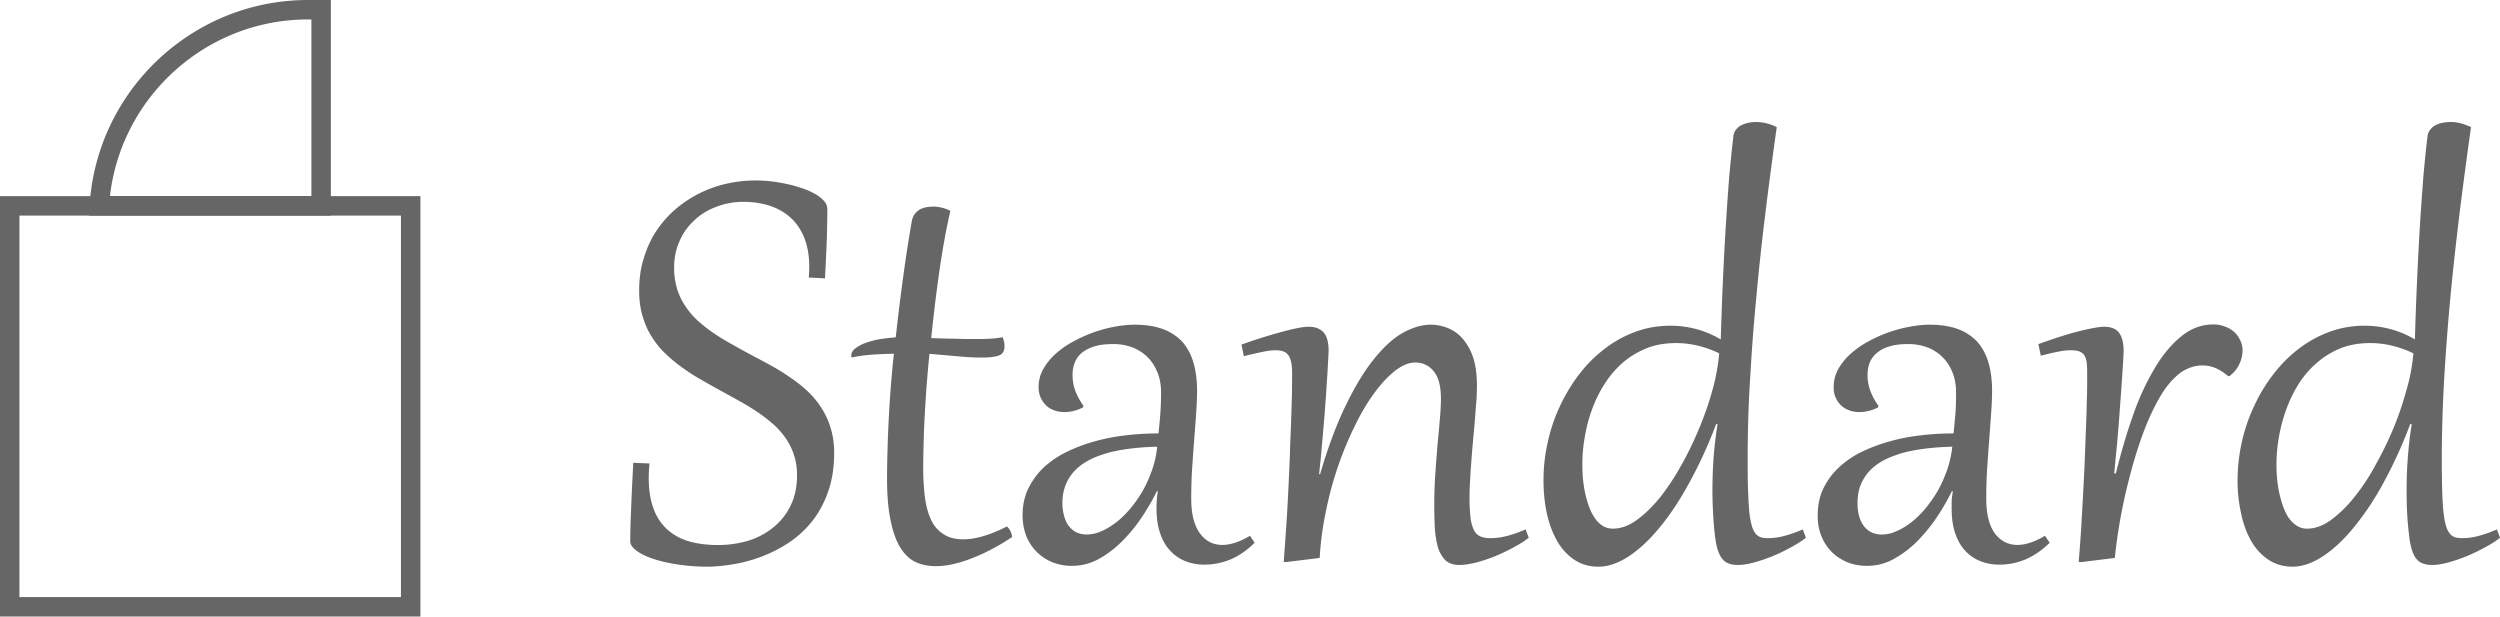
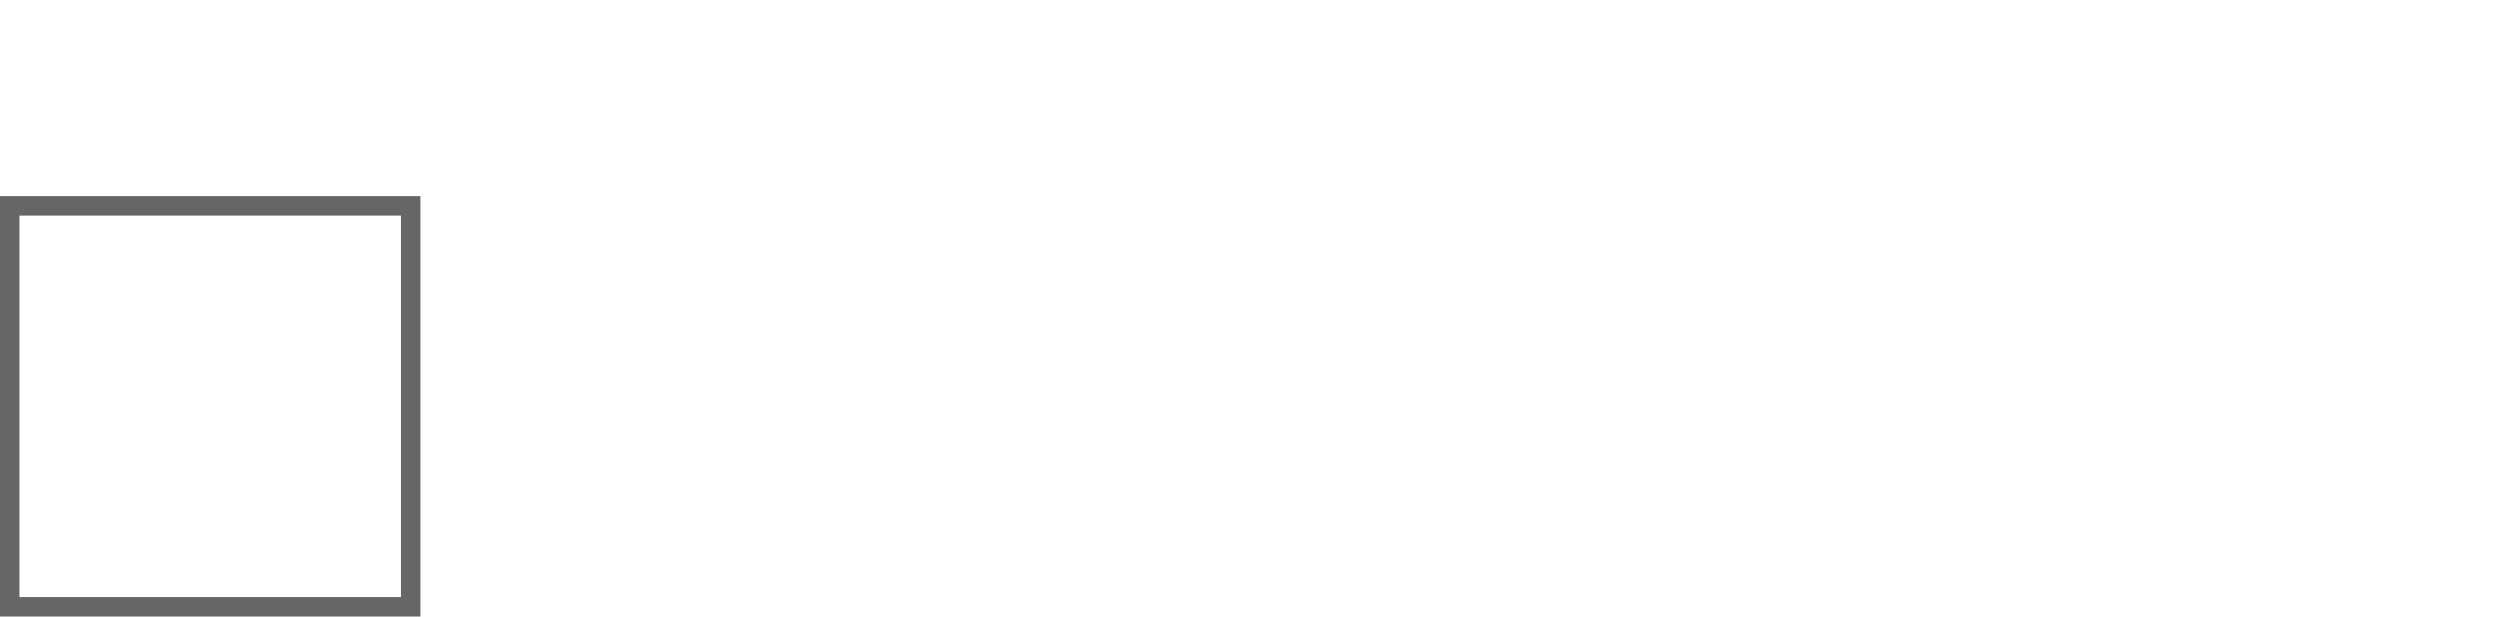
<svg xmlns="http://www.w3.org/2000/svg" id="_イヤー_2" viewBox="0 0 128.543 31.701">
  <defs>
    <style>.cls-1{fill:#666}</style>
  </defs>
  <g id="_イヤー_1-2">
-     <path class="cls-1" d="M17.01 11.084H4.573l.034-.532C4.981 4.635 9.913 0 15.833 0h1.178v11.084zm-11.358-1h10.359V1h-.178c-5.215 0-9.588 3.949-10.18 9.084zm36.605 10.923a4.486 4.486 0 00-.691-.85 6.52 6.52 0 00-.877-.708 10.752 10.752 0 00-.98-.618 58.45 58.45 0 00-1.034-.556 26.727 26.727 0 01-.997-.55 11.1 11.1 0 01-.944-.57 7.614 7.614 0 01-.825-.638 3.896 3.896 0 01-.654-.755 3.293 3.293 0 01-.438-.901 3.731 3.731 0 01-.155-1.096c0-.493.09-.952.275-1.359.174-.415.432-.768.751-1.066.315-.302.693-.54 1.13-.702a3.86 3.86 0 011.417-.26 4.4 4.4 0 011.384.215c.416.144.765.35 1.06.628.298.274.524.624.686 1.037.161.42.243.898.243 1.441 0 .182-.005.37-.025.57l.835.044c.02-.402.042-.785.057-1.144.018-.362.03-.696.043-.998.004-.306.01-.576.016-.817.005-.241.005-.439.005-.596a.64.64 0 00-.171-.427 1.875 1.875 0 00-.458-.357 3.348 3.348 0 00-.67-.295 6.108 6.108 0 00-.785-.218 8.79 8.79 0 00-.83-.14 6.589 6.589 0 00-.774-.041 6.64 6.64 0 00-1.547.178 6.05 6.05 0 00-2.636 1.356c-.374.33-.691.708-.962 1.122a5.372 5.372 0 00-.618 1.39c-.157.498-.224 1.045-.224 1.63 0 .468.056.894.17 1.28.113.385.26.738.463 1.054.193.317.427.613.695.87.27.261.56.505.873.728.313.228.64.442.988.636.348.2.693.395 1.037.582.33.18.652.36.967.535.328.183.626.366.922.566.282.194.55.403.795.618.244.22.458.464.635.723.179.266.321.551.418.857.105.312.154.661.154 1.031 0 .586-.106 1.103-.328 1.556a3.24 3.24 0 01-.893 1.127 3.81 3.81 0 01-1.287.683 5.453 5.453 0 01-1.553.222c-.544 0-1.034-.06-1.47-.182a2.86 2.86 0 01-1.12-.6 2.621 2.621 0 01-.719-1.072c-.166-.434-.255-.971-.255-1.59 0-.12.005-.245.01-.367a5.6 5.6 0 01.032-.382l-.836-.036c-.051.95-.092 1.764-.114 2.453a40.234 40.234 0 00-.043 1.581c0 .165.106.325.314.478.208.16.486.299.851.421.36.122.777.22 1.249.292.488.074 1 .117 1.54.117.416 0 .864-.045 1.35-.126.48-.08.966-.21 1.452-.393a7.16 7.16 0 001.393-.712 5.23 5.23 0 001.194-1.093c.347-.436.627-.944.83-1.528.205-.58.313-1.247.313-2.001 0-.463-.058-.878-.174-1.247a3.92 3.92 0 00-.46-1.03zm8.276 6.566c-.365.105-.7.157-.996.157-.413 0-.748-.082-1.018-.262a1.657 1.657 0 01-.639-.73c-.158-.326-.262-.716-.324-1.18a12.652 12.652 0 01-.087-1.572c0-.32.007-.69.02-1.11.009-.423.024-.885.051-1.38.024-.495.06-1.02.096-1.577.047-.56.093-1.13.154-1.724.533.044 1.022.087 1.473.126.444.045.855.063 1.215.063.381 0 .671-.03.872-.102.202-.067.298-.235.298-.47 0-.066-.003-.138-.018-.217a2.77 2.77 0 00-.071-.258c-.32.065-.725.093-1.23.093h-.432c-.171 0-.366 0-.577-.006-.21-.01-.434-.012-.688-.017a51.18 51.18 0 01-.752-.023c.113-1.088.243-2.19.4-3.302.156-1.113.347-2.195.584-3.238a1.542 1.542 0 00-.41-.157 1.774 1.774 0 00-.491-.064c-.11 0-.22.015-.342.032-.112.024-.22.06-.319.11a1.03 1.03 0 00-.259.23.87.87 0 00-.157.359 72.596 72.596 0 00-.427 2.738 114.68 114.68 0 00-.402 3.255 9.02 9.02 0 00-.923.11 4.7 4.7 0 00-.723.21 1.878 1.878 0 00-.476.282c-.105.098-.165.21-.165.326 0 .04.012.078.021.109.27-.063.589-.11.955-.141.377-.028.776-.048 1.216-.053-.06.526-.107 1.065-.153 1.61a66.884 66.884 0 00-.2 4.793c0 .89.064 1.63.193 2.21.12.581.292 1.048.516 1.39.22.344.481.584.793.72.306.135.638.197 1.006.197.285 0 .581-.034.89-.105a6.2 6.2 0 00.976-.307 8.657 8.657 0 001.025-.47c.35-.181.69-.386 1.03-.615a.827.827 0 00-.26-.544c-.461.231-.875.4-1.245.504zm12.315.445c-.477 0-.867-.202-1.154-.601-.294-.4-.444-.99-.444-1.783 0-.503.013-1.006.043-1.51.036-.506.068-.999.107-1.474.034-.479.072-.932.1-1.365.03-.437.05-.835.05-1.198 0-.526-.061-1.005-.18-1.416a2.83 2.83 0 00-.558-1.076 2.546 2.546 0 00-1.003-.667c-.41-.156-.904-.233-1.48-.233a5.61 5.61 0 00-1.022.105c-.364.066-.73.166-1.093.294a7.59 7.59 0 00-1.055.479 4.456 4.456 0 00-.898.635c-.26.235-.465.493-.625.78-.16.289-.234.593-.234.919a1.277 1.277 0 00.386.94c.117.112.257.194.421.253.16.059.335.088.526.088.314 0 .63-.083.944-.234l.03-.09a3.42 3.42 0 01-.424-.78 2.428 2.428 0 01-.138-.8c0-.22.031-.428.11-.631.073-.19.194-.362.358-.504a1.85 1.85 0 01.657-.337c.27-.087.598-.122.996-.122.288 0 .582.047.873.142a2.3 2.3 0 01.783.456c.23.206.42.462.556.787.15.322.219.696.219 1.124 0 .394-.014.755-.039 1.081-.021.32-.059.656-.092 1.005-.596 0-1.186.037-1.768.108-.575.07-1.127.185-1.638.337a8.019 8.019 0 00-1.437.566c-.446.232-.82.506-1.137.816a3.79 3.79 0 00-.743 1.066c-.182.397-.267.84-.267 1.323 0 .372.064.718.18 1.033a2.43 2.43 0 001.329 1.366 2.68 2.68 0 001.037.194 2.8 2.8 0 001.328-.33 5.211 5.211 0 001.184-.876 7.94 7.94 0 001.029-1.229c.31-.457.582-.923.815-1.398h.057a2.9 2.9 0 00-.057.451 7.043 7.043 0 00-.015.433c0 .475.058.897.182 1.26.12.364.292.667.516.902.222.248.48.422.778.543.304.122.633.182.994.182.479 0 .932-.1 1.375-.283a4.086 4.086 0 001.2-.843l-.238-.358c-.526.312-.996.47-1.424.47zm-3.592-3.911c-.127.369-.28.728-.462 1.064a6.827 6.827 0 01-.632.927c-.24.287-.48.528-.734.732-.26.202-.517.362-.784.476a1.868 1.868 0 01-.766.177c-.222 0-.407-.048-.564-.13a1.146 1.146 0 01-.39-.35 1.529 1.529 0 01-.22-.518 2.39 2.39 0 01-.079-.613c0-.377.07-.715.195-1.001.127-.292.304-.541.524-.754.225-.209.493-.388.8-.534.308-.143.64-.25 1.001-.347a9.93 9.93 0 011.145-.189c.397-.045.803-.07 1.208-.078a4.937 4.937 0 01-.242 1.138zm18.26 3.443a3.46 3.46 0 01-.896.12c-.198 0-.362-.03-.502-.088a.672.672 0 01-.328-.32 1.873 1.873 0 01-.178-.642 8.605 8.605 0 01-.054-1.045c0-.25.01-.538.031-.87a26.4 26.4 0 01.07-1.056c.024-.365.06-.743.092-1.122a41.6 41.6 0 00.096-1.092c.025-.335.048-.646.073-.923.01-.277.021-.5.021-.662 0-.567-.062-1.048-.19-1.45a2.855 2.855 0 00-.538-.976 1.95 1.95 0 00-.76-.553 2.332 2.332 0 00-.891-.176c-.442 0-.916.137-1.41.407-.49.27-.976.71-1.47 1.315-.5.607-.984 1.4-1.461 2.375-.479.978-.935 2.177-1.348 3.598l-.046-.01c.046-.48.1-.955.14-1.44.041-.48.083-.949.12-1.401.04-.451.066-.878.097-1.273.027-.399.044-.751.07-1.061.015-.31.029-.564.04-.762.01-.2.02-.336.02-.39 0-.458-.09-.784-.27-.975-.182-.187-.428-.277-.748-.277-.128 0-.313.016-.541.061-.236.045-.497.106-.806.191a26.851 26.851 0 00-2.117.665l.123.596c.355-.087.668-.165.943-.217.275-.062.51-.087.703-.087.151 0 .272.022.374.055a.54.54 0 01.263.191c.064.09.125.22.148.368.037.155.051.348.051.574 0 .244-.005.584-.007 1.015l-.044 1.456c-.021.54-.049 1.122-.064 1.75-.028.626-.052 1.25-.086 1.889a84.72 84.72 0 01-.109 1.873c-.042.62-.083 1.192-.122 1.709l.126.01 1.725-.213c.044-.815.152-1.628.328-2.44a17.826 17.826 0 011.514-4.422c.317-.643.652-1.197 1.003-1.667.347-.469.701-.84 1.05-1.108.355-.27.689-.41 1.01-.41.396 0 .724.155.966.465.246.298.362.77.362 1.42 0 .243-.018.568-.05.97-.035.4-.076.853-.123 1.346-.042.497-.08 1.022-.121 1.567a24.807 24.807 0 00-.018 2.784c.028.37.086.688.162.967.091.273.221.494.389.656.172.15.404.234.7.234.256 0 .55-.044.878-.128a8.37 8.37 0 00.992-.332 9.85 9.85 0 00.956-.46c.302-.16.547-.32.75-.48l-.16-.43a6.24 6.24 0 01-.928.33zm14.251 0c-.309.082-.586.12-.854.12-.143 0-.268-.014-.37-.043a.602.602 0 01-.28-.194 1.215 1.215 0 01-.195-.422 4.315 4.315 0 01-.128-.732c-.025-.31-.047-.69-.061-1.135-.018-.444-.018-.978-.018-1.596 0-1.293.036-2.644.125-4.053.079-1.41.183-2.839.328-4.292.129-1.452.293-2.91.473-4.375.182-1.462.372-2.895.568-4.291a2.371 2.371 0 00-1.04-.264c-.14 0-.282.013-.418.041-.135.03-.26.071-.366.128a.775.775 0 00-.279.234.648.648 0 00-.128.342 75.35 75.35 0 00-.221 2.177 163.026 163.026 0 00-.323 5.405c-.044.968-.075 1.92-.104 2.854a4.92 4.92 0 00-1.285-.541 5.176 5.176 0 00-1.3-.166c-.628 0-1.223.102-1.783.306a5.911 5.911 0 00-1.571.859 6.83 6.83 0 00-1.312 1.298c-.39.5-.72 1.05-1.002 1.638a8.685 8.685 0 00-.637 1.868 8.75 8.75 0 00-.223 2.002c0 .561.053 1.106.162 1.64.112.524.282.994.51 1.408.222.41.52.743.878.992.356.247.787.38 1.278.38.492 0 1.001-.178 1.535-.52.535-.347 1.066-.84 1.59-1.475.53-.635 1.044-1.407 1.536-2.31a23.15 23.15 0 001.388-3.029l.071.012c-.091.572-.16 1.138-.202 1.706a24.997 24.997 0 00-.061 1.677c0 .52.021 1.003.048 1.436.028.44.067.828.117 1.161.038.246.09.448.157.607.063.16.135.291.231.383a.7.7 0 00.325.201c.123.045.274.062.444.062.228 0 .503-.044.817-.128a8.47 8.47 0 001.92-.792c.298-.16.548-.32.747-.48l-.16-.43a6.17 6.17 0 01-.927.33zm-3.687-7.607c-.173.65-.4 1.314-.672 1.984-.274.662-.58 1.314-.934 1.945a12.33 12.33 0 01-1.105 1.687c-.398.488-.8.884-1.215 1.18-.41.298-.82.442-1.211.442a.981.981 0 01-.576-.169 1.46 1.46 0 01-.413-.447 2.832 2.832 0 01-.292-.636 5.634 5.634 0 01-.186-.709 9.45 9.45 0 01-.096-.712c-.01-.231-.02-.433-.02-.608 0-.497.043-.994.137-1.494.086-.499.218-.984.396-1.447a6.52 6.52 0 01.669-1.307c.268-.405.584-.757.937-1.058a4.49 4.49 0 011.216-.707c.445-.17.936-.247 1.47-.247.728 0 1.465.172 2.212.525a10.292 10.292 0 01-.317 1.778zm15.648 8.075c-.478 0-.866-.202-1.165-.601-.285-.4-.435-.99-.435-1.783 0-.503.014-1.006.043-1.51.036-.506.067-.999.107-1.474.032-.479.07-.932.098-1.365.034-.437.051-.835.051-1.198 0-.526-.058-1.005-.179-1.416a2.804 2.804 0 00-.562-1.076 2.535 2.535 0 00-.995-.667c-.412-.156-.907-.233-1.485-.233-.317 0-.65.036-1.02.105a7.023 7.023 0 00-2.15.773 4.43 4.43 0 00-.898.635 3.02 3.02 0 00-.626.78c-.155.289-.23.593-.23.919 0 .2.03.378.103.534a1.171 1.171 0 00.704.66c.16.058.33.087.52.087.319 0 .636-.083.947-.234l.031-.09a3.08 3.08 0 01-.423-.78c-.1-.267-.14-.53-.14-.8 0-.22.033-.428.107-.631a1.3 1.3 0 01.37-.504 1.69 1.69 0 01.65-.337c.271-.087.601-.122.994-.122.291 0 .583.047.873.142a2.21 2.21 0 011.34 1.243c.148.322.217.696.217 1.124 0 .394-.007.755-.034 1.081-.03.32-.055.656-.095 1.005-.605 0-1.19.037-1.77.108a10.07 10.07 0 00-1.64.337 8.456 8.456 0 00-1.44.566 4.825 4.825 0 00-1.128.816 3.722 3.722 0 00-.745 1.066c-.18.397-.262.84-.262 1.323 0 .372.051.718.178 1.033.123.317.298.59.52.82.226.234.494.41.808.546.31.132.658.194 1.032.194a2.78 2.78 0 001.33-.33 5.284 5.284 0 001.19-.876 8.532 8.532 0 001.025-1.229c.31-.457.58-.923.813-1.398h.054a5.6 5.6 0 00-.06.451c-.002.148-.002.288-.002.433 0 .475.054.897.178 1.26.12.364.289.667.51.902.22.248.482.422.784.543.303.122.631.182.986.182.486 0 .939-.1 1.372-.283.434-.194.84-.478 1.211-.843l-.244-.358c-.519.312-.995.47-1.418.47zm-3.595-3.911c-.125.369-.28.728-.463 1.064a6.457 6.457 0 01-.634.927c-.23.287-.479.528-.73.732-.26.202-.517.362-.784.476a1.83 1.83 0 01-.766.177 1.19 1.19 0 01-.564-.13 1.095 1.095 0 01-.389-.35 1.517 1.517 0 01-.226-.518 2.623 2.623 0 01-.068-.613c0-.377.06-.715.187-1.001.13-.292.303-.541.528-.754.218-.209.486-.388.8-.534a6.04 6.04 0 011-.347c.359-.082.737-.145 1.135-.189.414-.045.812-.07 1.222-.078a5.354 5.354 0 01-.248 1.138zm15.172-6.09c0-.194-.042-.373-.128-.532a1.253 1.253 0 00-.307-.424 1.387 1.387 0 00-.473-.271 1.565 1.565 0 00-.589-.108c-.586 0-1.135.193-1.631.595-.499.397-.957.938-1.37 1.625a13.037 13.037 0 00-1.123 2.428c-.332.934-.627 1.94-.894 3.014l-.082-.004c.045-.493.092-.983.143-1.473.042-.495.08-.972.116-1.424.032-.453.062-.876.093-1.273.028-.399.054-.746.068-1.042.028-.306.032-.545.05-.73.006-.183.013-.301.013-.345 0-.413-.077-.73-.233-.94-.158-.211-.414-.313-.78-.313-.193 0-.578.062-1.148.198-.571.134-1.308.367-2.223.696l.125.594c.199-.045.372-.093.525-.128.152-.035.284-.063.41-.084.118-.029.232-.041.332-.051.094-.014.194-.015.281-.015.19 0 .34.022.449.066.11.05.2.119.254.215.06.106.093.227.113.38.015.143.021.316.021.527 0 .244 0 .584-.007 1.015-.014.424-.024.912-.042 1.456l-.067 1.75c-.022.626-.054 1.25-.09 1.889-.031.631-.071 1.257-.104 1.873a77.42 77.42 0 01-.127 1.709l.136.01 1.724-.213c.034-.362.088-.802.167-1.322.081-.53.184-1.086.314-1.687.13-.599.287-1.212.463-1.843.182-.63.38-1.23.6-1.798a11.94 11.94 0 01.74-1.567c.27-.473.559-.843.88-1.13.187-.18.406-.316.634-.407.23-.097.466-.143.712-.143.232 0 .452.046.658.132.203.08.429.224.657.418h.07c.229-.18.399-.385.5-.61.112-.229.17-.467.17-.713zm13.078 9.203c-.31.138-.612.248-.926.33a3.21 3.21 0 01-.849.12c-.152 0-.273-.014-.377-.043a.588.588 0 01-.271-.194 1.121 1.121 0 01-.2-.422c-.059-.181-.094-.431-.13-.732-.029-.31-.05-.69-.061-1.135a60.56 60.56 0 01-.018-1.596c0-1.293.042-2.644.121-4.053a124.6 124.6 0 01.328-4.292c.138-1.452.302-2.91.48-4.375.186-1.462.374-2.895.573-4.291-.365-.176-.712-.264-1.039-.264-.15 0-.285.013-.421.041-.146.03-.27.071-.373.128a.75.75 0 00-.27.234.667.667 0 00-.136.342c-.076.635-.15 1.363-.222 2.177-.056.812-.125 1.675-.177 2.587a184.136 184.136 0 00-.247 5.672 4.878 4.878 0 00-1.292-.541 5.12 5.12 0 00-1.298-.166 5.2 5.2 0 00-1.778.306 6.025 6.025 0 00-1.577.859 6.83 6.83 0 00-1.307 1.298 8.36 8.36 0 00-1.001 1.638 8.784 8.784 0 00-.643 1.868 9.208 9.208 0 00-.223 2.002c0 .561.057 1.106.175 1.64.102.524.27.994.498 1.408.228.41.52.743.884.992.359.247.784.38 1.279.38.484 0 .996-.178 1.528-.52.535-.347 1.071-.84 1.592-1.475a14.377 14.377 0 001.542-2.31c.493-.906.966-1.914 1.38-3.029l.078.012a18.502 18.502 0 00-.2 1.706 20.339 20.339 0 00-.063 1.677c0 .52.01 1.003.042 1.436.031.44.075.828.118 1.161.045.246.096.448.156.607.065.16.14.291.232.383.09.098.2.162.334.201.122.045.258.062.436.062.228 0 .509-.044.822-.128.314-.087.64-.197.972-.332.332-.14.641-.293.944-.46.3-.16.55-.32.745-.48l-.16-.43zm-4.617-7.277c-.175.65-.391 1.314-.663 1.984a17.68 17.68 0 01-.94 1.945c-.34.64-.712 1.198-1.109 1.687a6.259 6.259 0 01-1.206 1.18c-.41.298-.82.442-1.215.442a.928.928 0 01-.566-.169 1.567 1.567 0 01-.429-.447 3.233 3.233 0 01-.285-.636 6.026 6.026 0 01-.185-.709 6.946 6.946 0 01-.118-1.32 8.364 8.364 0 01.538-2.94 6.68 6.68 0 01.659-1.308c.27-.405.589-.757.953-1.058a4.23 4.23 0 011.199-.707c.452-.17.94-.247 1.475-.247.735 0 1.464.172 2.215.525a9.379 9.379 0 01-.323 1.778z" />
    <path class="cls-1" d="M21.616 31.701H0V10.084h21.616V31.7zM1 30.701h19.616V11.084H1V30.7z" />
  </g>
</svg>